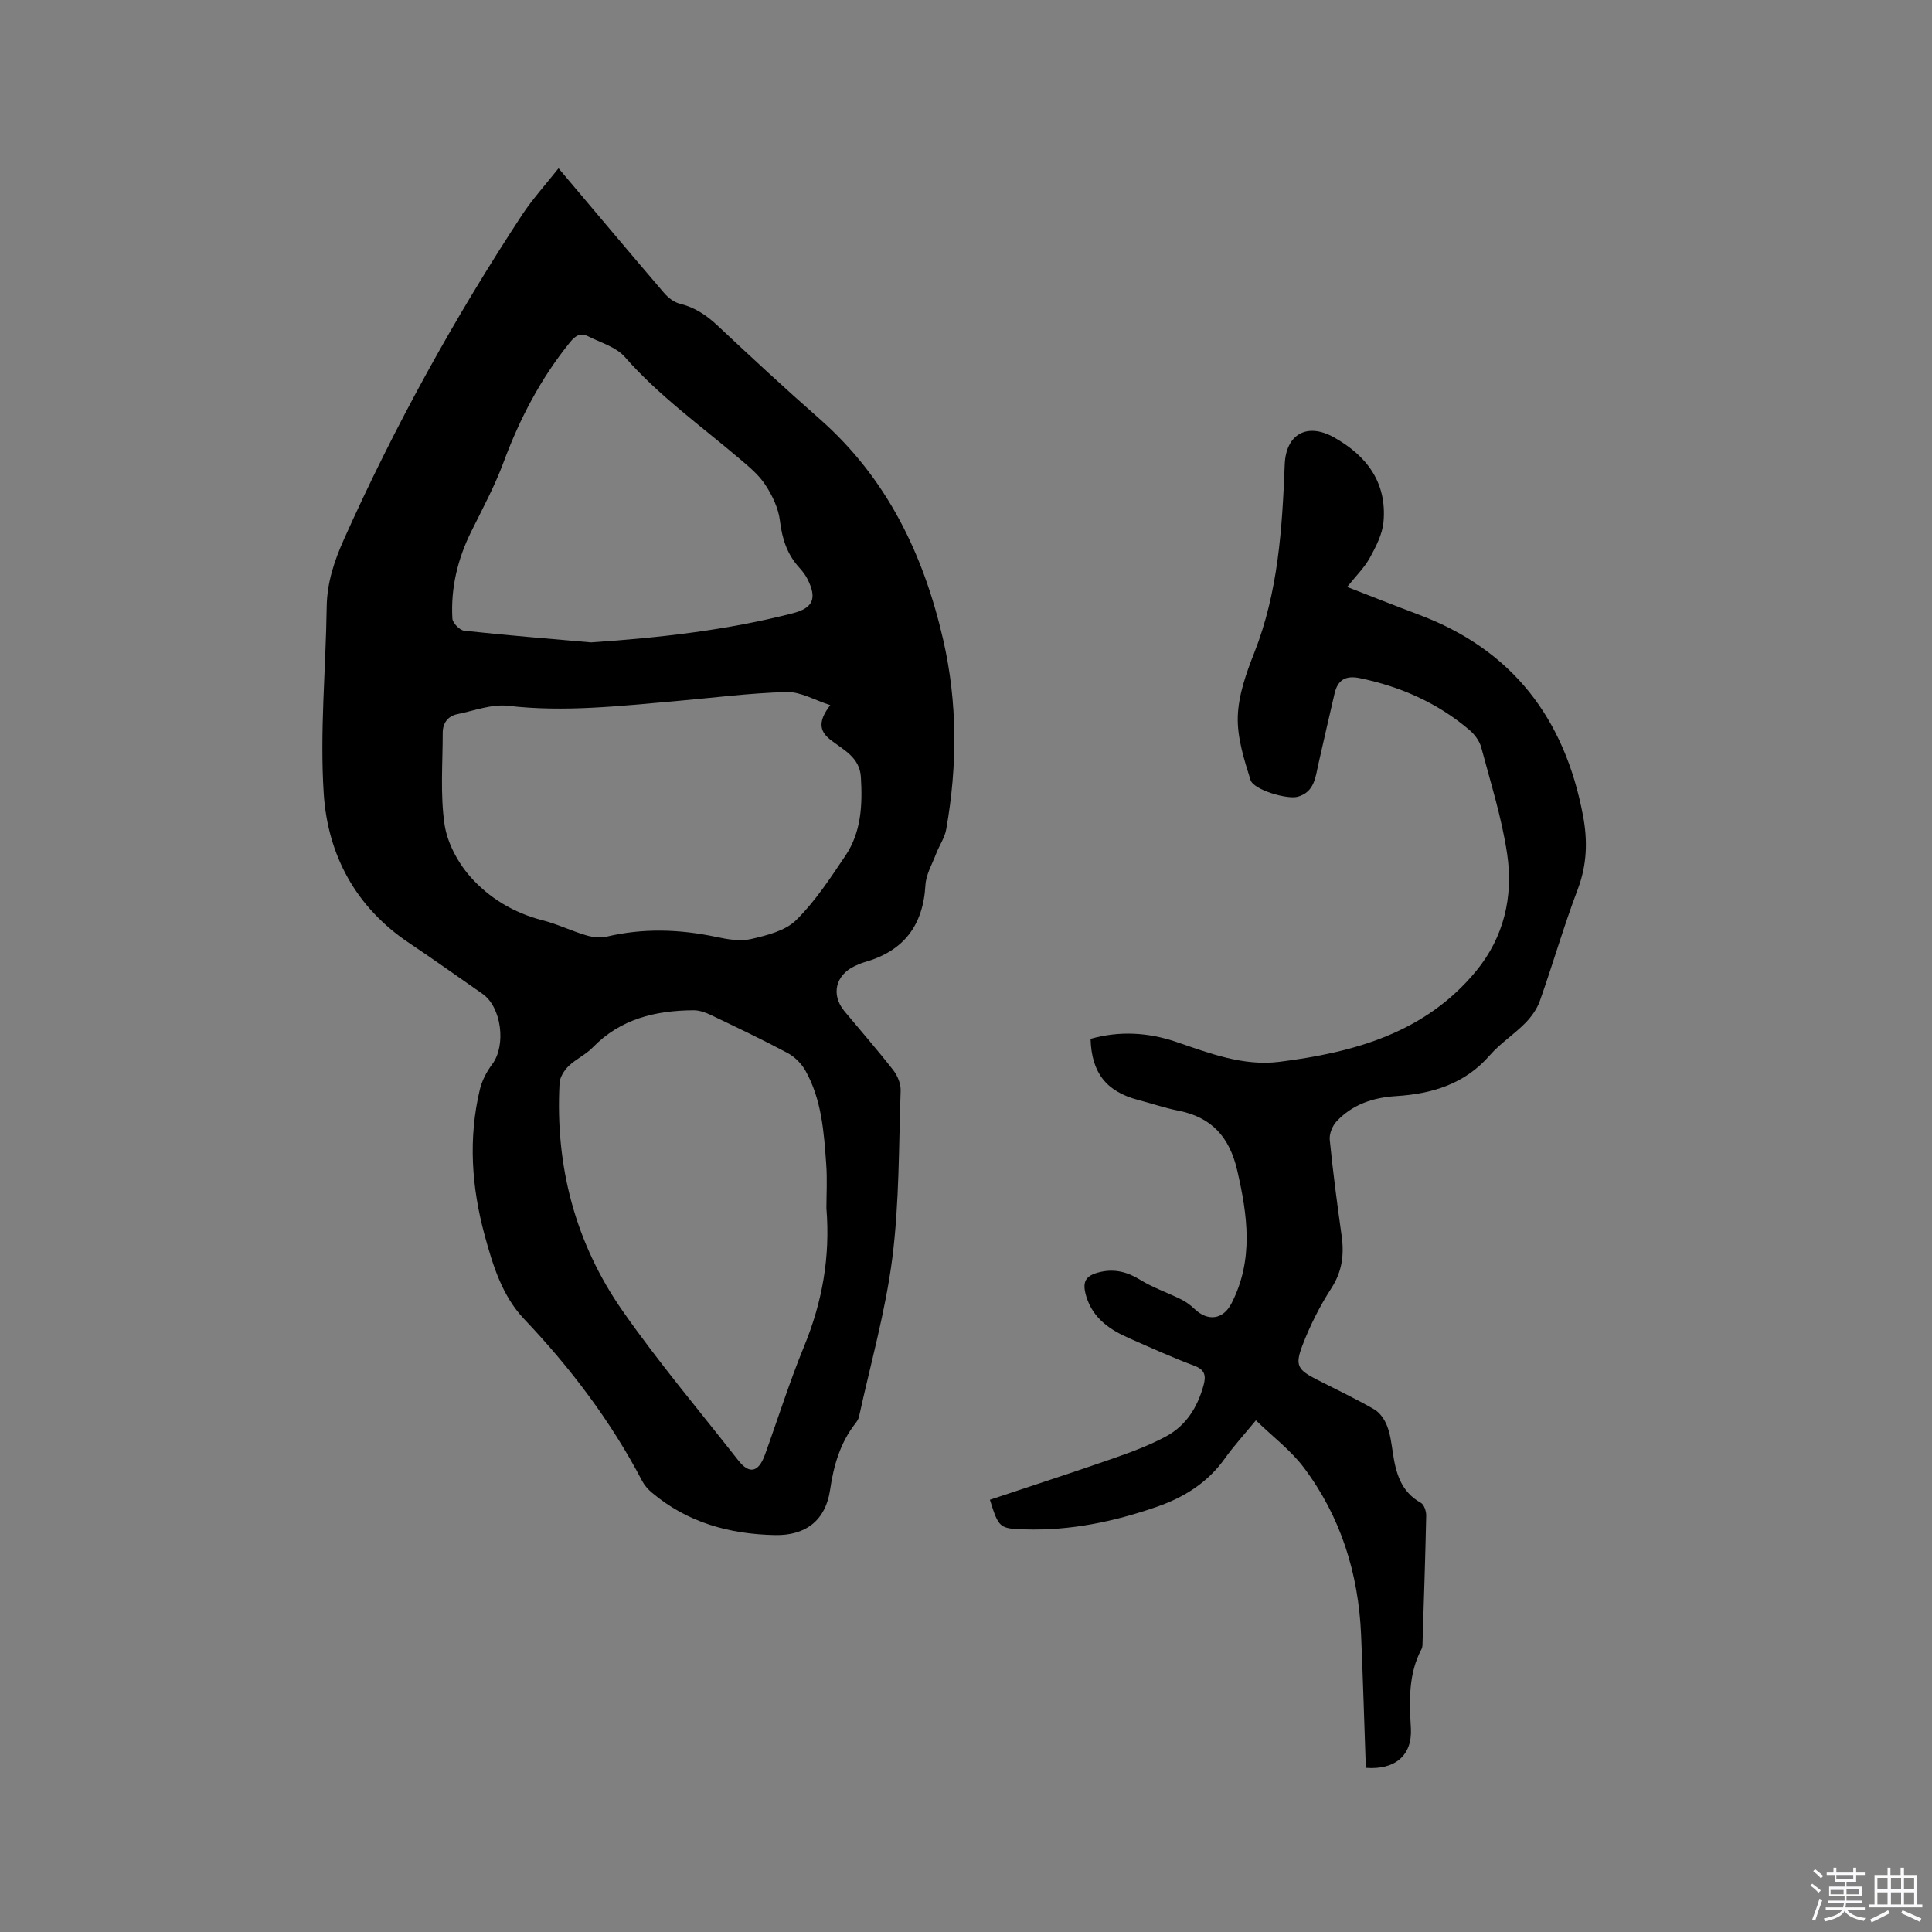
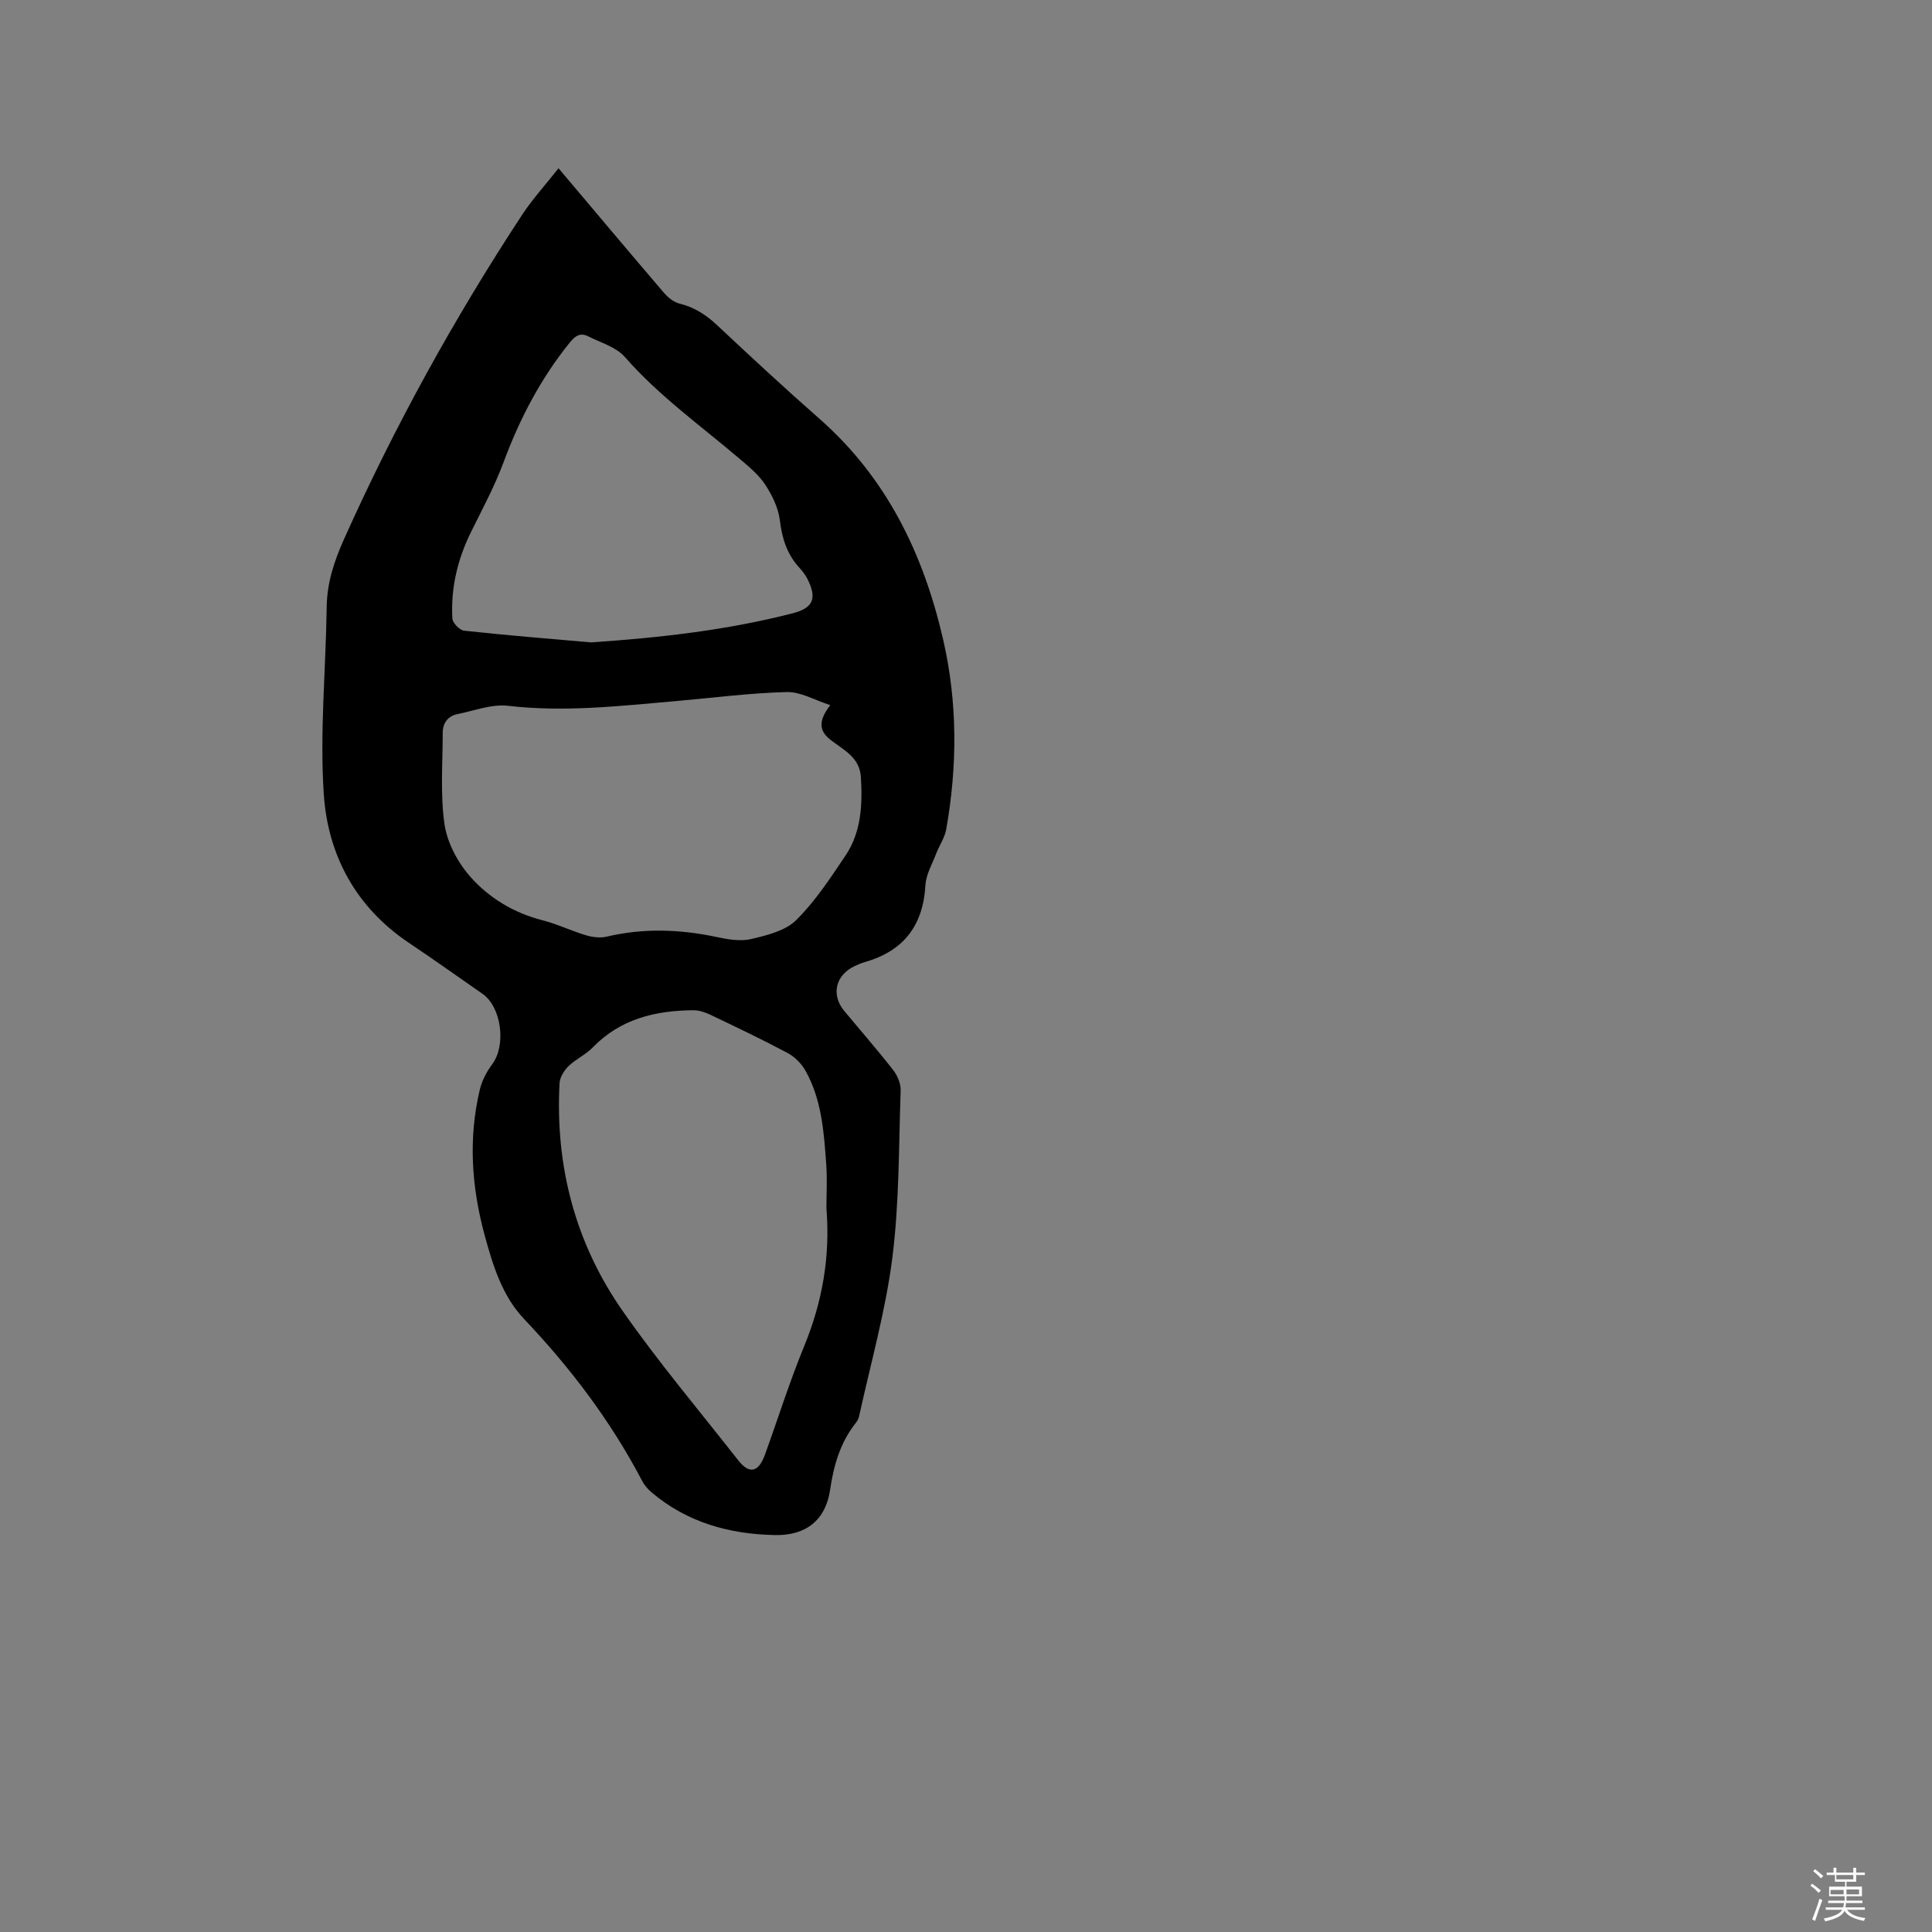
<svg xmlns="http://www.w3.org/2000/svg" enable-background="new 0 0 400 400" viewBox="0 0 400 400">
  <rect x="0" y="0" width="400" height="400" fill="#808080" stroke="none" />
  <path d="m374.8 390.4.4-.4c.7.5 1.3 1 1.8 1.4l-.5.5c-.5-.6-1.1-1.1-1.7-1.5zm1 7.3-.6-.3c.5-1.4 1.1-2.8 1.5-4.3.2.1.4.2.6.3-.5 1.3-1 2.8-1.5 4.3zm-.4-10.3.4-.4c.4.3 1 .8 1.7 1.4l-.5.5c-.4-.5-1-1-1.6-1.5zm2.5.3h1.7v-1h.6v1h3.5v-1h.6v1h1.8v.5h-1.8v1.4h-2v1h3.2v2h-3.2v.9h3.3v.5h-3.4c0 .3-.1.6-.1.9h4v.5h-3.7c.7.9 1.9 1.5 3.8 1.7-.1.2-.2.4-.3.6-2.1-.4-3.5-1.1-4-2.1-.4 1-1.8 1.7-4 2.2-.1-.2-.2-.4-.3-.6 2.1-.4 3.4-1 3.8-1.8h-3.4v-.5h3.6c.1-.3.1-.6.2-.9h-3.3v-.5h3.4c0-.3 0-.6 0-.9h-3.2v-2h3.3v-1h-2.1v-1.4h-1.7v-.5zm1.1 3.5v1h2.7c0-.3 0-.4 0-.4 0-.1 0-.2 0-.2 0-.1 0-.2 0-.3h-2.7zm1.2-3v.9h3.5v-.9zm4.7 3h-2.6v.6.4h2.6z" fill="#fbfafc" />
-   <path d="m393.6 386.7h.6v1.5h2.7v6.1h1.1v.6h-11v-.6h1.1v-6.1h2.7v-1.5h.6v1.5h2.1v-1.5zm-2.7 8.8.4.6c-1.2.6-2.5 1.3-3.8 1.9-.1-.2-.2-.4-.3-.6 1.2-.6 2.5-1.2 3.7-1.9zm-2.2-6.7v2.4h2.1v-2.4zm0 3v2.5h2.1v-2.5zm2.8-3v2.4h2.1v-2.4zm0 3v2.5h2.1v-2.5zm6 6.1c-1.4-.7-2.7-1.3-3.9-1.8l.3-.6c1.5.6 2.7 1.2 3.9 1.7zm-1.2-9.1h-2.1v2.4h2.1zm-2.1 3v2.5h2.1v-2.5z" fill="#fbfafc" />
  <g fill="#010000">
    <path d="m115.64 34.84c7.59 8.98 14.67 17.43 21.84 25.8.84.98 2.05 1.94 3.25 2.23 3.1.76 5.52 2.37 7.82 4.53 6.96 6.53 13.96 13.02 21.13 19.32 13.95 12.27 21.55 28.07 25.61 45.79 2.97 12.97 2.93 26.08.62 39.17-.31 1.77-1.45 3.38-2.11 5.11-.82 2.14-2.08 4.28-2.2 6.48-.48 8.36-4.52 13.64-12.56 15.92-.71.2-1.4.5-2.07.82-4.01 1.88-4.95 5.96-2.16 9.32 3.39 4.08 6.88 8.07 10.14 12.25.88 1.13 1.57 2.82 1.52 4.22-.4 11.55-.27 23.18-1.72 34.61-1.41 11.08-4.51 21.94-6.9 32.89-.11.5-.42.98-.74 1.39-3.18 4.06-4.52 8.77-5.25 13.78-.91 6.24-4.99 9.48-11.4 9.35-9.46-.19-18.15-2.59-25.52-8.81-.78-.66-1.52-1.5-1.99-2.4-6.49-12.39-14.82-23.39-24.44-33.52-4.54-4.79-6.47-11.1-8.17-17.36-2.71-9.97-3.41-20.05-.99-30.17.44-1.85 1.42-3.7 2.57-5.24 2.92-3.92 1.91-11.85-2.05-14.58-5.05-3.5-10.05-7.08-15.16-10.5-11.03-7.37-16.84-18.19-17.68-30.87-.84-12.84.43-25.82.61-38.74.07-5 1.55-9.45 3.57-13.97 10.5-23.44 22.87-45.85 36.97-67.31 2.14-3.22 4.78-6.12 7.46-9.51zm56.26 111.15c-3.19-1.01-6.13-2.79-9.03-2.71-7.72.2-15.41 1.22-23.11 1.89-11.49 1-22.94 2.31-34.55.96-3.38-.4-6.99 1.01-10.46 1.71-2.02.4-3.09 1.86-3.09 3.87 0 6.32-.53 12.74.37 18.94.56 3.82 2.72 7.88 5.31 10.83 3.91 4.44 9.05 7.54 15 9.06 3.06.78 5.96 2.2 9 3.1 1.34.4 2.94.6 4.27.28 7.58-1.79 15.1-1.54 22.67.06 2.36.5 4.97.97 7.23.44 3.28-.77 7.09-1.7 9.33-3.92 3.95-3.9 7.08-8.71 10.21-13.36 3.28-4.88 3.53-10.53 3.19-16.23-.25-4.16-3.62-5.64-6.34-7.77-2.38-1.87-2.46-3.96 0-7.15zm-.8 104.16c0-2.76.19-5.95-.04-9.11-.47-6.66-.94-13.38-4.3-19.37-.82-1.46-2.21-2.86-3.68-3.65-5.23-2.79-10.58-5.33-15.93-7.89-1.11-.53-2.39-.98-3.59-.97-7.85.06-15.09 1.77-20.84 7.7-1.45 1.5-3.51 2.41-5.01 3.87-.92.9-1.8 2.31-1.86 3.53-.92 17.18 3.26 33.14 13.09 47.2 7.45 10.66 15.87 20.64 23.9 30.88 2.3 2.94 4.2 2.51 5.53-1.15 2.7-7.46 5.08-15.05 8.09-22.39 3.74-9.1 5.47-18.44 4.64-28.65zm-48.74-117.15c14.52-.98 28.28-2.56 41.77-6.03 4.28-1.1 5.07-3.12 3.02-7.14-.43-.84-1.03-1.61-1.67-2.31-2.53-2.77-3.56-6.01-4.01-9.74-.31-2.57-1.57-5.2-3.02-7.41-1.36-2.08-3.41-3.76-5.34-5.4-8.06-6.85-16.7-13.02-23.75-21.07-1.81-2.06-4.98-2.95-7.59-4.27-1.54-.78-2.62-.18-3.74 1.21-6.07 7.49-10.44 15.86-13.78 24.88-1.83 4.93-4.35 9.61-6.69 14.34-2.82 5.69-4.26 11.68-3.9 18 .05.92 1.51 2.42 2.44 2.52 8.95.97 17.92 1.69 26.26 2.42z" />
-     <path d="m282.78 366.01c-.32-9.17-.59-18.37-.98-27.56-.55-12.69-4.2-24.42-11.86-34.61-2.67-3.55-6.37-6.33-9.92-9.77-2.49 3.03-4.63 5.36-6.45 7.92-3.54 4.97-8.41 8.01-14.01 9.96-8.86 3.08-17.94 4.99-27.41 4.69-5.18-.16-5.37-.24-7.2-6.13 8.47-2.83 17-5.59 25.46-8.54 3.78-1.32 7.58-2.72 11.08-4.62 4.08-2.21 6.44-6 7.68-10.49.55-1.99.36-3.26-1.93-4.11-4.56-1.7-8.99-3.72-13.45-5.68-3.98-1.75-7.46-4.09-8.85-8.54-.99-3.17-.26-4.48 2.96-5.2 2.93-.65 5.53.02 8.14 1.63 2.65 1.64 5.68 2.66 8.49 4.06 1 .49 1.94 1.18 2.74 1.95 2.79 2.68 5.96 2.27 7.71-1.14 4.61-9.01 3.33-18.2 1.16-27.57-1.59-6.83-5.27-10.96-12.18-12.31-2.8-.55-5.51-1.49-8.28-2.21-6.61-1.73-9.69-5.61-9.89-12.66 5.96-1.68 11.9-1.35 17.72.63 6.94 2.37 13.91 5.06 21.35 4.13 15.5-1.95 30.21-6 40.74-18.78 5.78-7.02 7.73-15.43 6.45-24.18-1.1-7.48-3.42-14.79-5.37-22.12-.35-1.32-1.34-2.67-2.4-3.58-6.58-5.62-14.25-9.01-22.71-10.77-2.96-.62-4.61.33-5.27 3.21-1.11 4.84-2.25 9.67-3.33 14.52-.62 2.78-.83 5.82-4.26 6.81-2.18.63-9.16-1.42-9.8-3.45-1.34-4.27-2.78-8.8-2.64-13.17.14-4.42 1.74-8.94 3.4-13.15 4.97-12.57 5.8-25.75 6.32-39.01.24-6.27 4.61-8.73 10.17-5.63 6.83 3.81 11.01 9.39 10.28 17.5-.23 2.56-1.56 5.14-2.84 7.46-1.15 2.08-2.93 3.81-4.69 6.02 5.17 2 9.95 3.91 14.76 5.71 19.45 7.26 30.29 21.54 34.07 41.61.98 5.18.85 10.17-1.08 15.27-2.89 7.61-5.14 15.46-7.86 23.14-.6 1.69-1.78 3.32-3.06 4.61-2.3 2.33-5.15 4.16-7.29 6.62-5.2 5.97-11.93 7.99-19.46 8.46-4.67.29-8.99 1.72-12.26 5.22-.87.93-1.54 2.59-1.42 3.82.66 6.64 1.53 13.26 2.46 19.86.55 3.91.12 7.4-2.13 10.88-2.39 3.7-4.42 7.73-5.99 11.85-1.6 4.17-.94 5.05 3.07 7.1 3.96 2.02 7.99 3.92 11.84 6.15 1.17.68 2.13 2.13 2.63 3.43.68 1.75.9 3.7 1.19 5.58.63 4.17 1.67 8.01 5.78 10.3.68.38 1.14 1.75 1.12 2.66-.18 8.69-.48 17.38-.75 26.07-.02.52.02 1.12-.21 1.55-2.78 5.22-2.53 10.79-2.21 16.45.3 5.55-3.25 8.62-9.33 8.15z" />
  </g>
</svg>